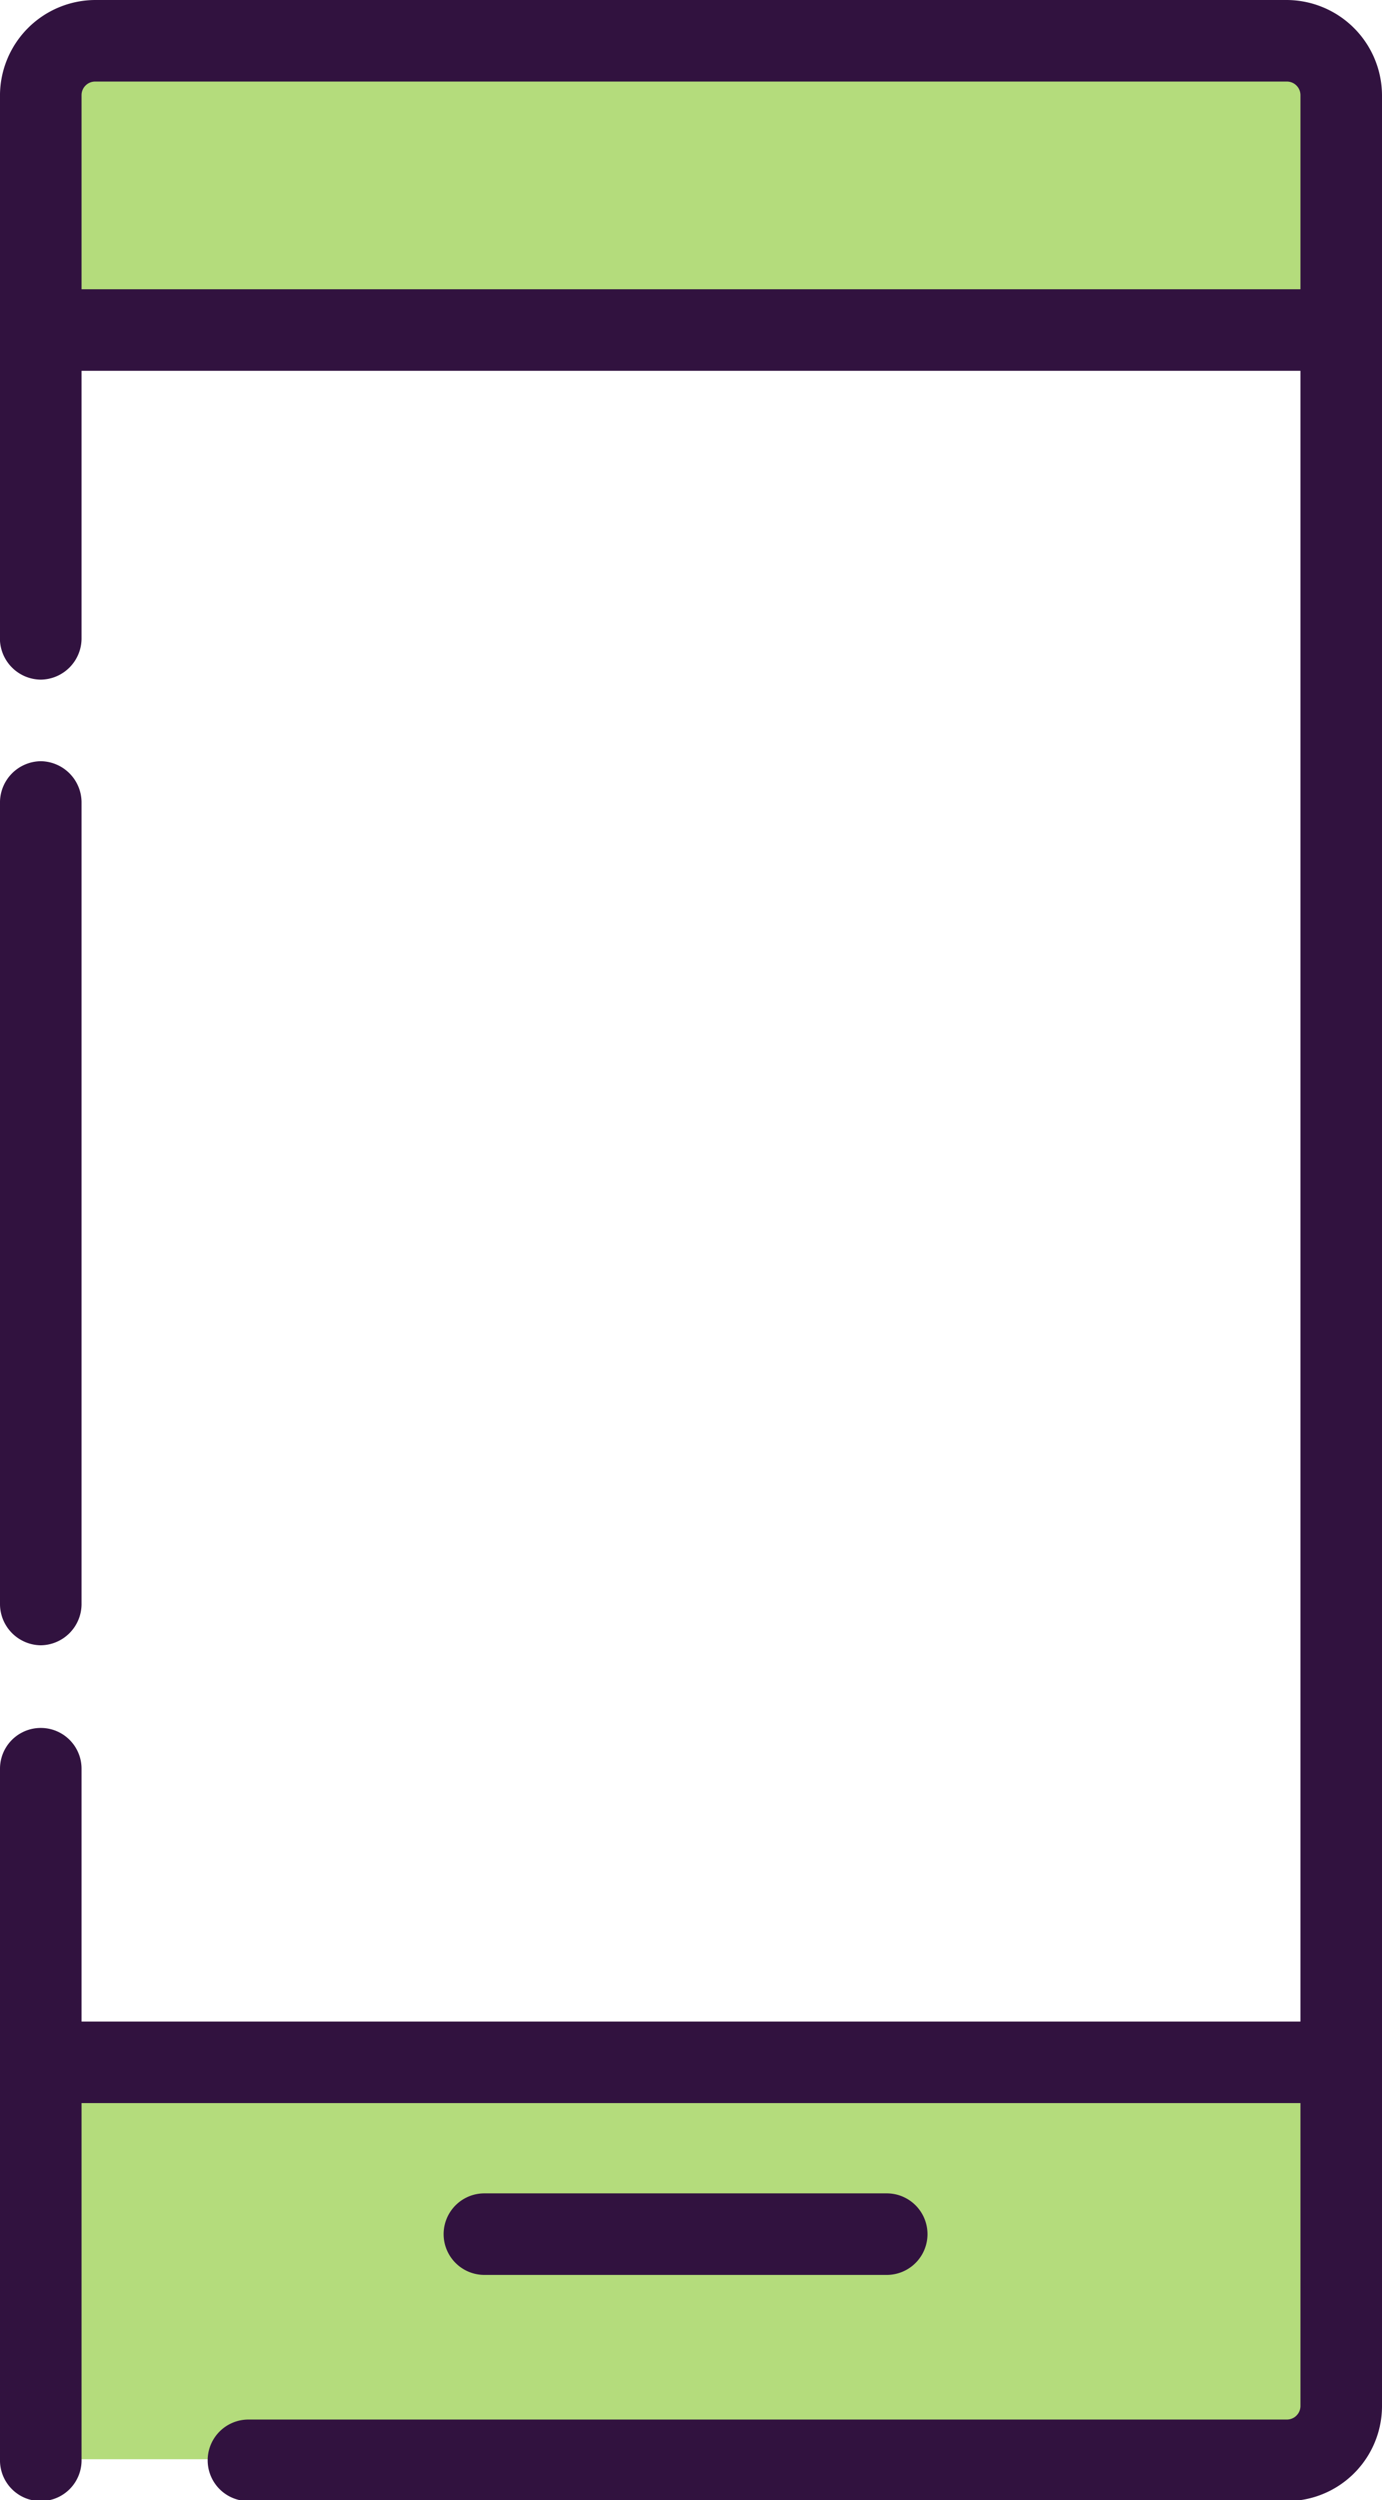
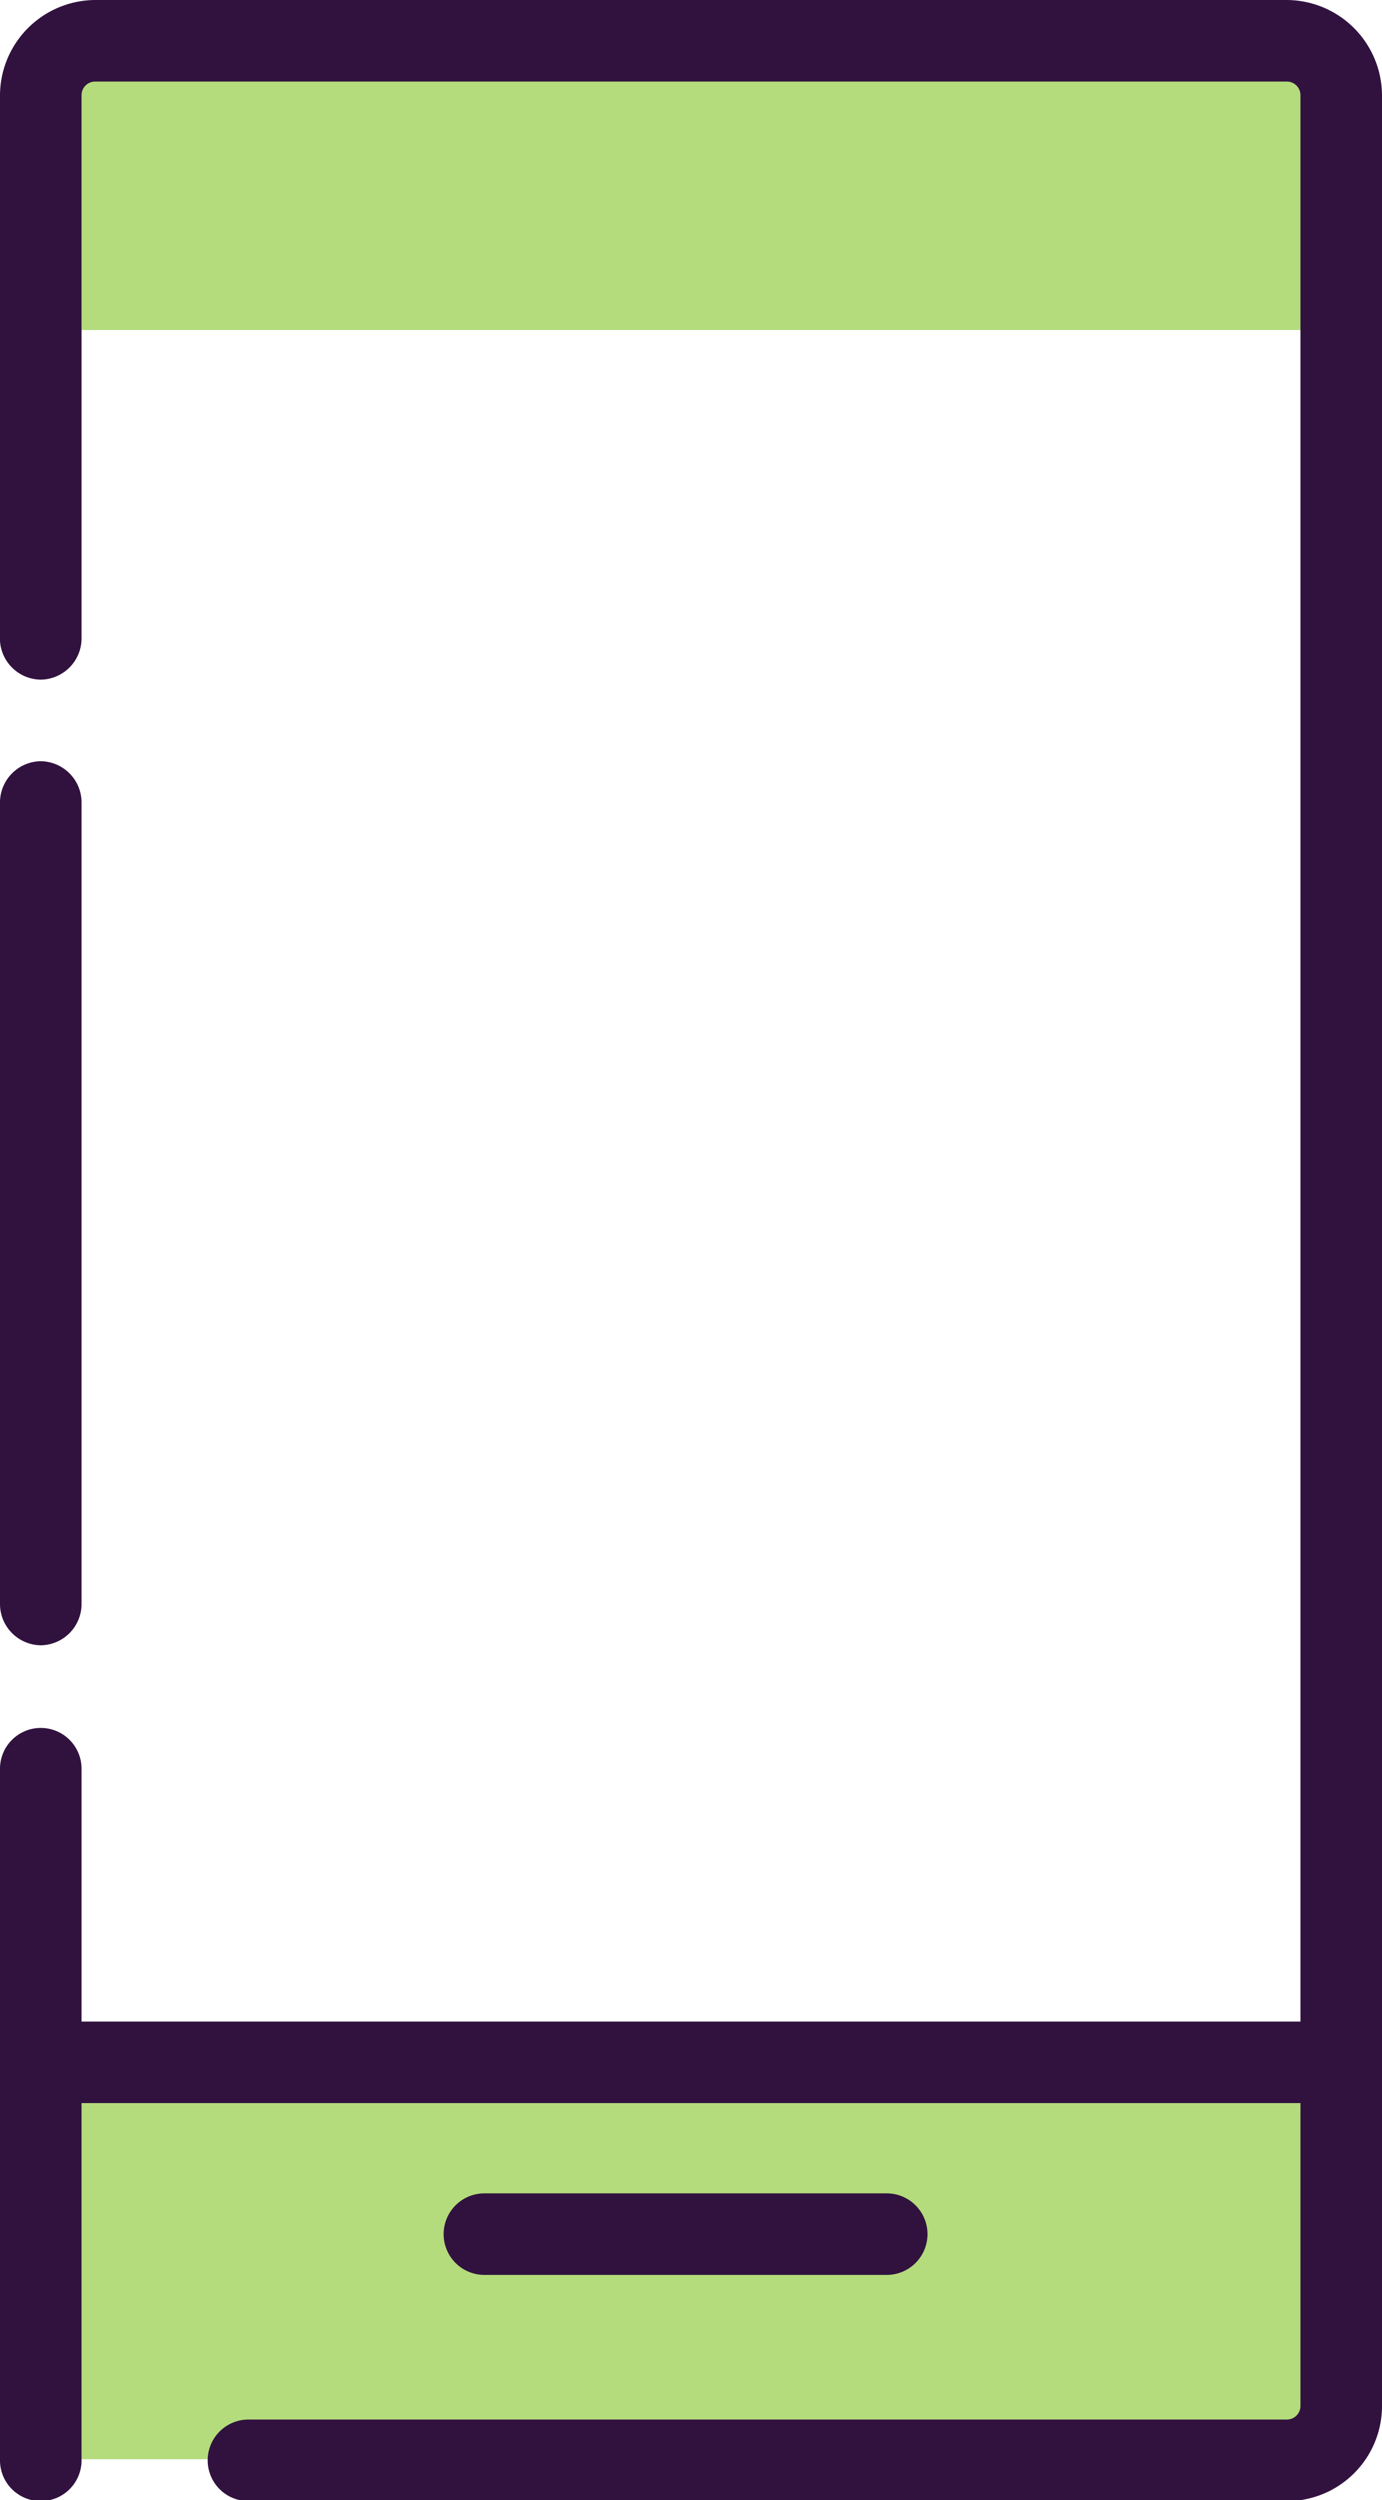
<svg xmlns="http://www.w3.org/2000/svg" viewBox="0 0 25.42 45.98">
  <defs>
    <style>.cls-1{fill:#b4dc7c;}.cls-2{fill:#31123f;}</style>
  </defs>
  <title>unspecified-cover</title>
  <g id="Layer_2" data-name="Layer 2">
    <g id="Layer_1-2" data-name="Layer 1">
      <rect class="cls-1" x="0.75" y="0.75" width="23.92" height="5.32" />
      <rect class="cls-1" x="0.75" y="37.93" width="23.92" height="7.3" />
      <path class="cls-2" d="M.75,30.26A.76.76,0,0,1,0,29.51V14.74A.76.76,0,0,1,.75,14a.76.76,0,0,1,.75.75V29.51A.76.76,0,0,1,.75,30.26Z" />
      <path class="cls-2" d="M.75,46A.75.75,0,0,1,0,45.23V32.53a.75.75,0,0,1,1.5,0v12.7A.75.75,0,0,1,.75,46Z" />
      <path class="cls-2" d="M23.67,46H4.57a.75.75,0,0,1,0-1.5h19.1a.25.25,0,0,0,.25-.25V1.75a.25.25,0,0,0-.25-.25H1.75a.25.25,0,0,0-.25.25v10a.76.76,0,0,1-.75.75A.76.76,0,0,1,0,11.79v-10A1.76,1.76,0,0,1,1.75,0H23.67a1.76,1.76,0,0,1,1.75,1.75V44.23A1.75,1.75,0,0,1,23.67,46Z" />
-       <path class="cls-2" d="M24.67,6.82H.75a.75.75,0,0,1,0-1.5H24.67a.75.75,0,0,1,0,1.5Z" />
-       <path class="cls-2" d="M24.67,38.68H.75a.75.75,0,0,1,0-1.5H24.67a.75.75,0,0,1,0,1.5Z" />
+       <path class="cls-2" d="M24.67,38.68H.75a.75.75,0,0,1,0-1.5H24.67a.75.75,0,0,1,0,1.5" />
      <path class="cls-2" d="M16.31,41.84H8.91a.75.75,0,1,1,0-1.5h7.4a.75.75,0,1,1,0,1.5Z" />
    </g>
  </g>
</svg>